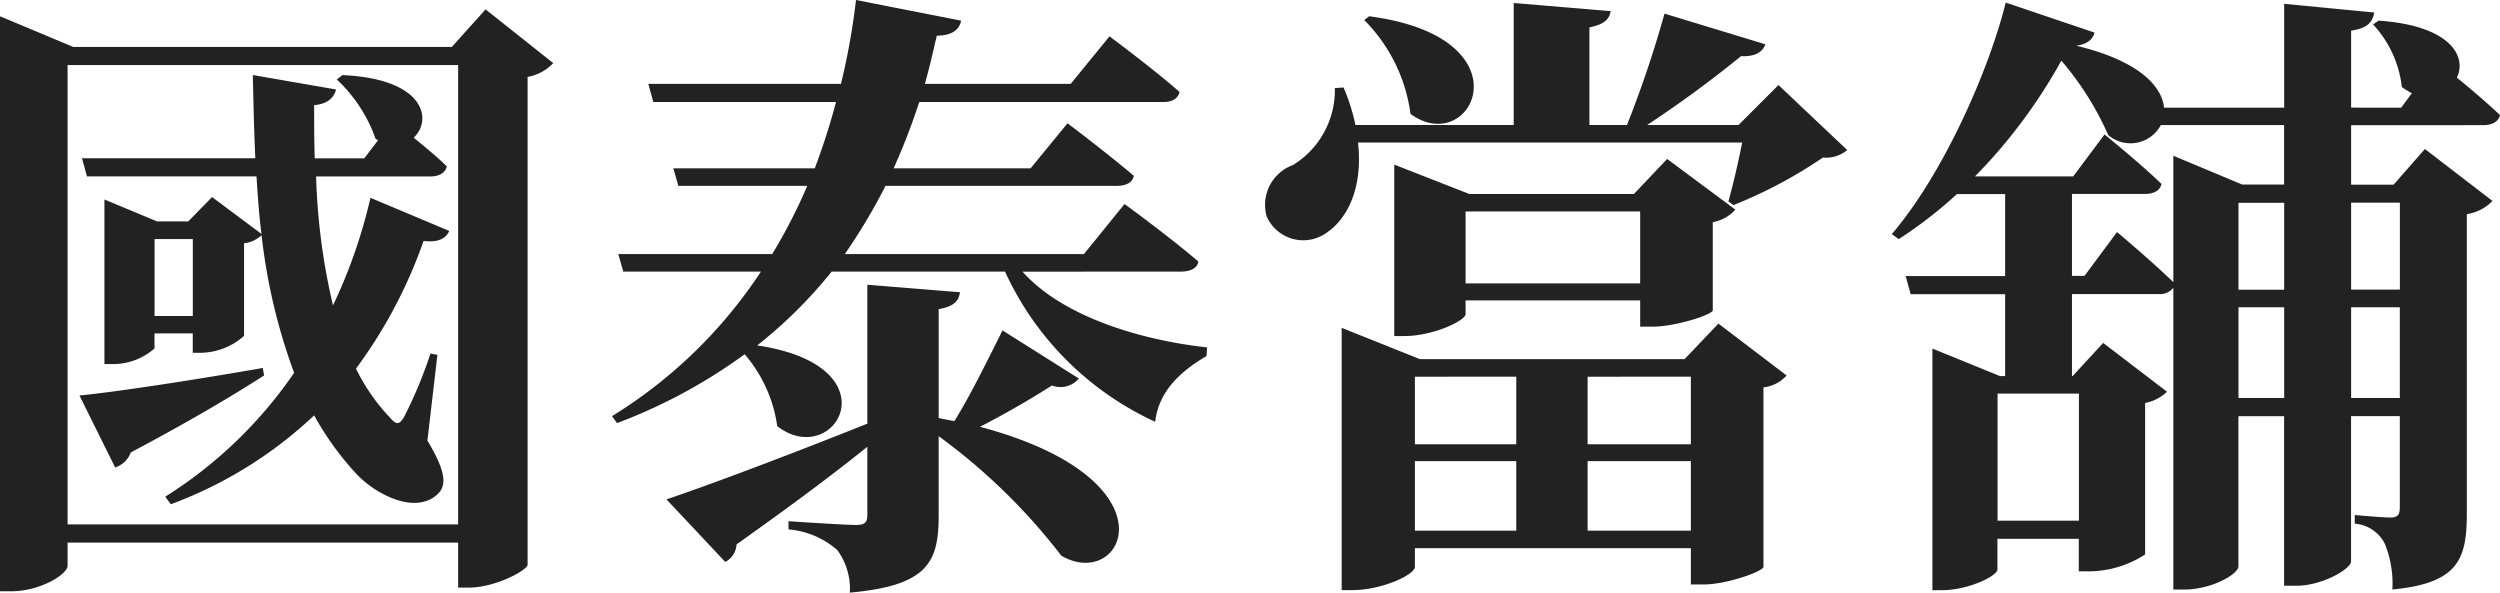
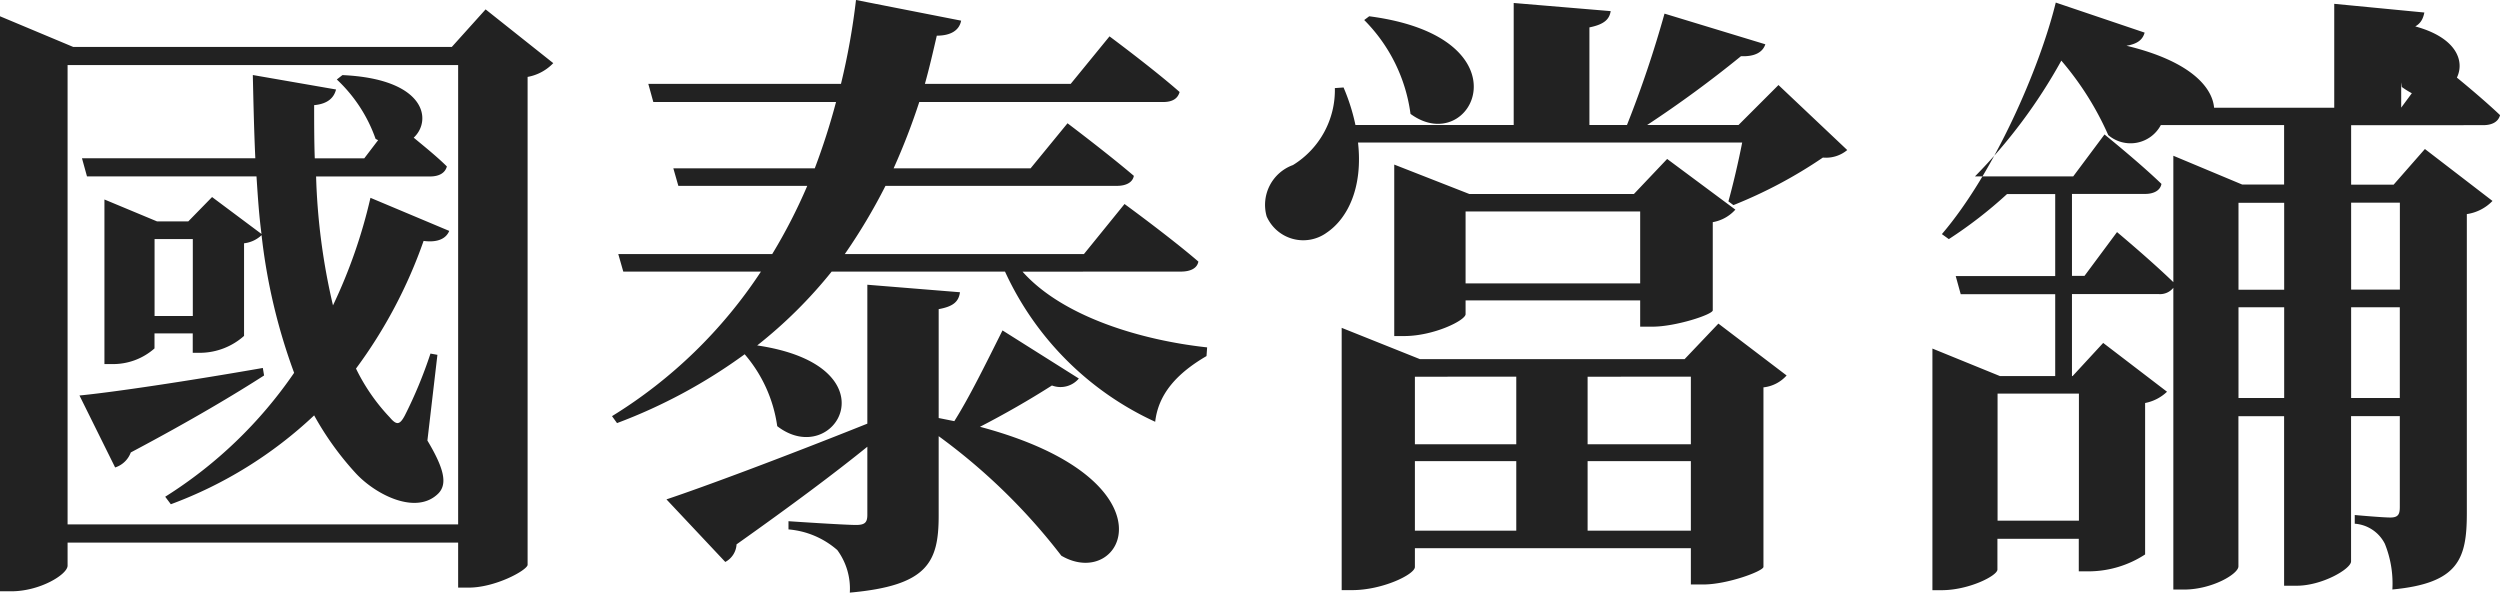
<svg xmlns="http://www.w3.org/2000/svg" width="143.82" height="34.092" viewBox="0 0 143.82 34.092">
-   <path id="路径_1845" data-name="路径 1845" d="M17.964-9.648c-4.32.756-8.64,1.4-10.548,1.584l2.052,4.14a1.423,1.423,0,0,0,.9-.864C13.9-6.66,16.416-8.172,18.036-9.216Zm-6.228-2.988v-4.428h2.2v4.428Zm12.42-6.8A29.905,29.905,0,0,1,22-13.248a36.912,36.912,0,0,1-.972-7.416h6.552c.5,0,.864-.18.972-.576-.54-.54-1.3-1.152-1.908-1.656,1.08-1.008.684-3.384-4.1-3.6l-.324.252a8.568,8.568,0,0,1,2.232,3.42l.144.072L23.8-21.708H20.952c-.036-1.008-.036-2.052-.036-3.06.828-.072,1.152-.468,1.26-.9L17.388-26.5c.036,1.62.072,3.24.144,4.788H7.56l.288,1.044H17.6c.072,1.116.144,2.232.288,3.312l-2.844-2.124-1.368,1.4h-1.8l-3.024-1.26v9.468h.432a3.594,3.594,0,0,0,2.448-.9v-.864h2.2v1.116H14.4a3.842,3.842,0,0,0,2.484-.972v-5.328a1.753,1.753,0,0,0,1.008-.468,33.554,33.554,0,0,0,1.872,7.92,25.285,25.285,0,0,1-7.416,7.128l.324.432a24.284,24.284,0,0,0,8.244-5.112,17.223,17.223,0,0,0,2.412,3.348C24.48-2.34,26.82-1.152,28.08-2.448c.5-.54.324-1.4-.648-3.024l.576-4.932-.4-.072a25.548,25.548,0,0,1-1.476,3.564c-.288.54-.468.576-.864.108a11.152,11.152,0,0,1-1.944-2.808,27.738,27.738,0,0,0,3.888-7.344c.828.108,1.3-.144,1.476-.576ZM6.732-.648V-27.072H29.2V-.648ZM30.78-30.276l-1.944,2.16H7.056L2.844-29.88V3.2h.648c1.656,0,3.24-.972,3.24-1.476V.4H29.2V2.988h.612c1.512,0,3.312-.972,3.384-1.3v-28.08a2.691,2.691,0,0,0,1.476-.792ZM60.516-11.808c-.936,1.872-1.908,3.852-2.772,5.22l-.9-.18v-6.264c.792-.144,1.152-.4,1.224-.972l-5.328-.432v7.992c-4.86,1.944-9.4,3.636-11.556,4.356l3.384,3.6A1.22,1.22,0,0,0,45.216.5c3.2-2.268,5.652-4.1,7.524-5.616v3.924c0,.432-.144.576-.648.576-.684,0-3.888-.216-3.888-.216V-.36A4.871,4.871,0,0,1,51.012.828a3.742,3.742,0,0,1,.72,2.448c4.464-.4,5.112-1.728,5.112-4.428V-5.724A34.573,34.573,0,0,1,63.9,1.152C67.464,3.24,70.7-3.2,59.22-6.264c1.4-.72,2.844-1.548,4.14-2.376a1.383,1.383,0,0,0,1.548-.4Zm10.26-3.384c.54,0,.936-.18,1.008-.576-1.584-1.368-4.248-3.312-4.248-3.312L65.2-16.2H51.444a33.185,33.185,0,0,0,2.34-3.924H67.1c.5,0,.9-.18.972-.576-1.476-1.26-3.816-3.024-3.816-3.024l-2.124,2.592H54.252a37.913,37.913,0,0,0,1.476-3.816h14.04c.5,0,.828-.18.936-.576-1.512-1.332-4.032-3.2-4.032-3.2L64.44-25.992H56.052c.252-.9.468-1.836.684-2.772.828,0,1.3-.324,1.4-.864l-6.048-1.188a40.072,40.072,0,0,1-.864,4.824H40.14l.288,1.044H50.94a39.065,39.065,0,0,1-1.224,3.816H41.58l.288,1.008h7.416A31.138,31.138,0,0,1,47.268-16.2H38.412l.288,1.008h7.92a27.483,27.483,0,0,1-8.568,8.316l.288.4a30.772,30.772,0,0,0,7.344-3.96A8.044,8.044,0,0,1,47.556-6.3c3.312,2.556,6.84-3.456-1.152-4.644a26.592,26.592,0,0,0,4.284-4.248H60.66a17.547,17.547,0,0,0,8.64,8.64c.18-1.584,1.224-2.772,2.952-3.78l.036-.5c-3.708-.4-8.28-1.728-10.62-4.356ZM81.324-29.664a9.4,9.4,0,0,1,2.664,5.4c3.528,2.592,6.948-4.392-2.376-5.616ZM94.176-.288v-4h5.94v4Zm-9.936-4h5.832v4H84.24Zm5.832-4.86v3.888H84.24V-9.144Zm10.044,0v3.888h-5.94V-9.144Zm-.36-1.008H84.528l-4.5-1.8V3.132h.612c1.728,0,3.6-.9,3.6-1.332V.72h15.876V2.808h.72c1.368,0,3.42-.756,3.456-1.008V-8.532a2.081,2.081,0,0,0,1.332-.684L101.7-12.2Zm-12.6-4.356v-4.14H97.2v4.14ZM97.92-12.024c1.3,0,3.42-.684,3.456-.936v-5.076a2.268,2.268,0,0,0,1.3-.72l-3.924-2.916L96.84-19.656H87.372l-4.32-1.692v9.864h.576c1.692,0,3.528-.9,3.528-1.26v-.792H97.2v1.512Zm7.236-13.9-2.3,2.3H97.6a66.37,66.37,0,0,0,5.4-3.96c.828.036,1.26-.252,1.4-.684l-5.8-1.764a63.948,63.948,0,0,1-2.16,6.408h-2.16v-5.616c.9-.18,1.152-.5,1.224-.936l-5.58-.468v7.02H80.82a11.427,11.427,0,0,0-.684-2.16l-.5.036a5.062,5.062,0,0,1-2.412,4.428,2.435,2.435,0,0,0-1.512,2.952,2.3,2.3,0,0,0,3.456.936c1.224-.828,2.088-2.628,1.8-5.184h22.1c-.216,1.116-.54,2.484-.792,3.384l.288.216a26.831,26.831,0,0,0,5.148-2.736,1.908,1.908,0,0,0,1.4-.432ZM134.244-20.2h-2.412l-3.96-1.656v7.272c-1.3-1.26-3.24-2.88-3.24-2.88l-1.872,2.52h-.72v-4.716h4.212c.468,0,.864-.18.936-.576-1.224-1.188-3.276-2.844-3.276-2.844l-1.8,2.412H116.46a30.491,30.491,0,0,0,4.968-6.66,17.331,17.331,0,0,1,2.7,4.284,1.974,1.974,0,0,0,3.024-.576h7.092Zm6.66,1.044v5H138.1v-5ZM138.1-7.92v-5.22H140.9v5.22Zm-6.48-6.228v-5h2.628v5Zm0,6.228v-5.22h2.628v5.22Zm-9.18-.252V-.864h-4.68V-8.172Zm23.256-15.444c.5,0,.864-.18.972-.576-.72-.684-1.692-1.512-2.484-2.16.576-1.188-.324-2.988-4.5-3.276l-.324.216a6.316,6.316,0,0,1,1.656,3.6,5.041,5.041,0,0,0,.576.36l-.612.828H138.1v-4.428c.972-.144,1.224-.5,1.332-1.044l-5.184-.5v5.976h-6.912c-.108-1.224-1.44-2.7-5.04-3.564.648-.108.936-.36,1.044-.756l-5.112-1.728c-.936,3.816-3.564,9.828-6.552,13.32l.4.288a25.267,25.267,0,0,0,3.348-2.592h2.772v4.716h-5.724l.288,1.044h5.436V-9.18H117.9l-3.888-1.584v13.9h.54c1.548,0,3.2-.828,3.2-1.188V.18h4.68V2.052h.648a5.976,5.976,0,0,0,3.168-.972V-7.632a2.522,2.522,0,0,0,1.26-.648l-3.672-2.808L122.076-9.18h-.036V-13.9h4.968a.979.979,0,0,0,.864-.36V3.1h.612c1.62,0,3.132-.9,3.132-1.332v-8.64h2.628V2.88h.72c1.476,0,3.132-.972,3.132-1.4V-6.876H140.9v5.22c0,.4-.072.612-.54.612s-2.052-.144-2.052-.144v.5A2.108,2.108,0,0,1,140.04.468a6.089,6.089,0,0,1,.432,2.628c3.816-.36,4.284-1.764,4.284-4.392V-18.5a2.555,2.555,0,0,0,1.476-.756l-3.888-2.988-1.8,2.052H138.1v-3.42Z" transform="translate(-2.844 30.816)" fill="#222" />
+   <path id="路径_1845" data-name="路径 1845" d="M17.964-9.648c-4.32.756-8.64,1.4-10.548,1.584l2.052,4.14a1.423,1.423,0,0,0,.9-.864C13.9-6.66,16.416-8.172,18.036-9.216Zm-6.228-2.988v-4.428h2.2v4.428Zm12.42-6.8A29.905,29.905,0,0,1,22-13.248a36.912,36.912,0,0,1-.972-7.416h6.552c.5,0,.864-.18.972-.576-.54-.54-1.3-1.152-1.908-1.656,1.08-1.008.684-3.384-4.1-3.6l-.324.252a8.568,8.568,0,0,1,2.232,3.42l.144.072L23.8-21.708H20.952c-.036-1.008-.036-2.052-.036-3.06.828-.072,1.152-.468,1.26-.9L17.388-26.5c.036,1.62.072,3.24.144,4.788H7.56l.288,1.044H17.6c.072,1.116.144,2.232.288,3.312l-2.844-2.124-1.368,1.4h-1.8l-3.024-1.26v9.468h.432a3.594,3.594,0,0,0,2.448-.9v-.864h2.2v1.116H14.4a3.842,3.842,0,0,0,2.484-.972v-5.328a1.753,1.753,0,0,0,1.008-.468,33.554,33.554,0,0,0,1.872,7.92,25.285,25.285,0,0,1-7.416,7.128l.324.432a24.284,24.284,0,0,0,8.244-5.112,17.223,17.223,0,0,0,2.412,3.348C24.48-2.34,26.82-1.152,28.08-2.448c.5-.54.324-1.4-.648-3.024l.576-4.932-.4-.072a25.548,25.548,0,0,1-1.476,3.564c-.288.54-.468.576-.864.108a11.152,11.152,0,0,1-1.944-2.808,27.738,27.738,0,0,0,3.888-7.344c.828.108,1.3-.144,1.476-.576ZM6.732-.648V-27.072H29.2V-.648ZM30.78-30.276l-1.944,2.16H7.056L2.844-29.88V3.2h.648c1.656,0,3.24-.972,3.24-1.476V.4H29.2V2.988h.612c1.512,0,3.312-.972,3.384-1.3v-28.08a2.691,2.691,0,0,0,1.476-.792ZM60.516-11.808c-.936,1.872-1.908,3.852-2.772,5.22l-.9-.18v-6.264c.792-.144,1.152-.4,1.224-.972l-5.328-.432v7.992c-4.86,1.944-9.4,3.636-11.556,4.356l3.384,3.6A1.22,1.22,0,0,0,45.216.5c3.2-2.268,5.652-4.1,7.524-5.616v3.924c0,.432-.144.576-.648.576-.684,0-3.888-.216-3.888-.216V-.36A4.871,4.871,0,0,1,51.012.828a3.742,3.742,0,0,1,.72,2.448c4.464-.4,5.112-1.728,5.112-4.428V-5.724A34.573,34.573,0,0,1,63.9,1.152C67.464,3.24,70.7-3.2,59.22-6.264c1.4-.72,2.844-1.548,4.14-2.376a1.383,1.383,0,0,0,1.548-.4Zm10.26-3.384c.54,0,.936-.18,1.008-.576-1.584-1.368-4.248-3.312-4.248-3.312L65.2-16.2H51.444a33.185,33.185,0,0,0,2.34-3.924H67.1c.5,0,.9-.18.972-.576-1.476-1.26-3.816-3.024-3.816-3.024l-2.124,2.592H54.252a37.913,37.913,0,0,0,1.476-3.816h14.04c.5,0,.828-.18.936-.576-1.512-1.332-4.032-3.2-4.032-3.2L64.44-25.992H56.052c.252-.9.468-1.836.684-2.772.828,0,1.3-.324,1.4-.864l-6.048-1.188a40.072,40.072,0,0,1-.864,4.824H40.14l.288,1.044H50.94a39.065,39.065,0,0,1-1.224,3.816H41.58l.288,1.008h7.416A31.138,31.138,0,0,1,47.268-16.2H38.412l.288,1.008h7.92a27.483,27.483,0,0,1-8.568,8.316l.288.4a30.772,30.772,0,0,0,7.344-3.96A8.044,8.044,0,0,1,47.556-6.3c3.312,2.556,6.84-3.456-1.152-4.644a26.592,26.592,0,0,0,4.284-4.248H60.66a17.547,17.547,0,0,0,8.64,8.64c.18-1.584,1.224-2.772,2.952-3.78l.036-.5c-3.708-.4-8.28-1.728-10.62-4.356ZM81.324-29.664a9.4,9.4,0,0,1,2.664,5.4c3.528,2.592,6.948-4.392-2.376-5.616ZM94.176-.288v-4h5.94v4Zm-9.936-4h5.832v4H84.24Zm5.832-4.86v3.888H84.24V-9.144Zm10.044,0v3.888h-5.94V-9.144Zm-.36-1.008H84.528l-4.5-1.8V3.132h.612c1.728,0,3.6-.9,3.6-1.332V.72h15.876V2.808h.72c1.368,0,3.42-.756,3.456-1.008V-8.532a2.081,2.081,0,0,0,1.332-.684L101.7-12.2Zm-12.6-4.356v-4.14H97.2v4.14ZM97.92-12.024c1.3,0,3.42-.684,3.456-.936v-5.076a2.268,2.268,0,0,0,1.3-.72l-3.924-2.916L96.84-19.656H87.372l-4.32-1.692v9.864h.576c1.692,0,3.528-.9,3.528-1.26v-.792H97.2v1.512Zm7.236-13.9-2.3,2.3H97.6a66.37,66.37,0,0,0,5.4-3.96c.828.036,1.26-.252,1.4-.684l-5.8-1.764a63.948,63.948,0,0,1-2.16,6.408h-2.16v-5.616c.9-.18,1.152-.5,1.224-.936l-5.58-.468v7.02H80.82a11.427,11.427,0,0,0-.684-2.16l-.5.036a5.062,5.062,0,0,1-2.412,4.428,2.435,2.435,0,0,0-1.512,2.952,2.3,2.3,0,0,0,3.456.936c1.224-.828,2.088-2.628,1.8-5.184h22.1c-.216,1.116-.54,2.484-.792,3.384l.288.216a26.831,26.831,0,0,0,5.148-2.736,1.908,1.908,0,0,0,1.4-.432ZM134.244-20.2h-2.412l-3.96-1.656v7.272c-1.3-1.26-3.24-2.88-3.24-2.88l-1.872,2.52h-.72v-4.716h4.212c.468,0,.864-.18.936-.576-1.224-1.188-3.276-2.844-3.276-2.844l-1.8,2.412H116.46a30.491,30.491,0,0,0,4.968-6.66,17.331,17.331,0,0,1,2.7,4.284,1.974,1.974,0,0,0,3.024-.576h7.092Zm6.66,1.044v5H138.1v-5ZM138.1-7.92v-5.22H140.9v5.22Zm-6.48-6.228v-5h2.628v5Zm0,6.228v-5.22h2.628v5.22Zm-9.18-.252V-.864h-4.68V-8.172Zm23.256-15.444c.5,0,.864-.18.972-.576-.72-.684-1.692-1.512-2.484-2.16.576-1.188-.324-2.988-4.5-3.276l-.324.216a6.316,6.316,0,0,1,1.656,3.6,5.041,5.041,0,0,0,.576.36l-.612.828v-4.428c.972-.144,1.224-.5,1.332-1.044l-5.184-.5v5.976h-6.912c-.108-1.224-1.44-2.7-5.04-3.564.648-.108.936-.36,1.044-.756l-5.112-1.728c-.936,3.816-3.564,9.828-6.552,13.32l.4.288a25.267,25.267,0,0,0,3.348-2.592h2.772v4.716h-5.724l.288,1.044h5.436V-9.18H117.9l-3.888-1.584v13.9h.54c1.548,0,3.2-.828,3.2-1.188V.18h4.68V2.052h.648a5.976,5.976,0,0,0,3.168-.972V-7.632a2.522,2.522,0,0,0,1.26-.648l-3.672-2.808L122.076-9.18h-.036V-13.9h4.968a.979.979,0,0,0,.864-.36V3.1h.612c1.62,0,3.132-.9,3.132-1.332v-8.64h2.628V2.88h.72c1.476,0,3.132-.972,3.132-1.4V-6.876H140.9v5.22c0,.4-.072.612-.54.612s-2.052-.144-2.052-.144v.5A2.108,2.108,0,0,1,140.04.468a6.089,6.089,0,0,1,.432,2.628c3.816-.36,4.284-1.764,4.284-4.392V-18.5a2.555,2.555,0,0,0,1.476-.756l-3.888-2.988-1.8,2.052H138.1v-3.42Z" transform="translate(-2.844 30.816)" fill="#222" />
</svg>